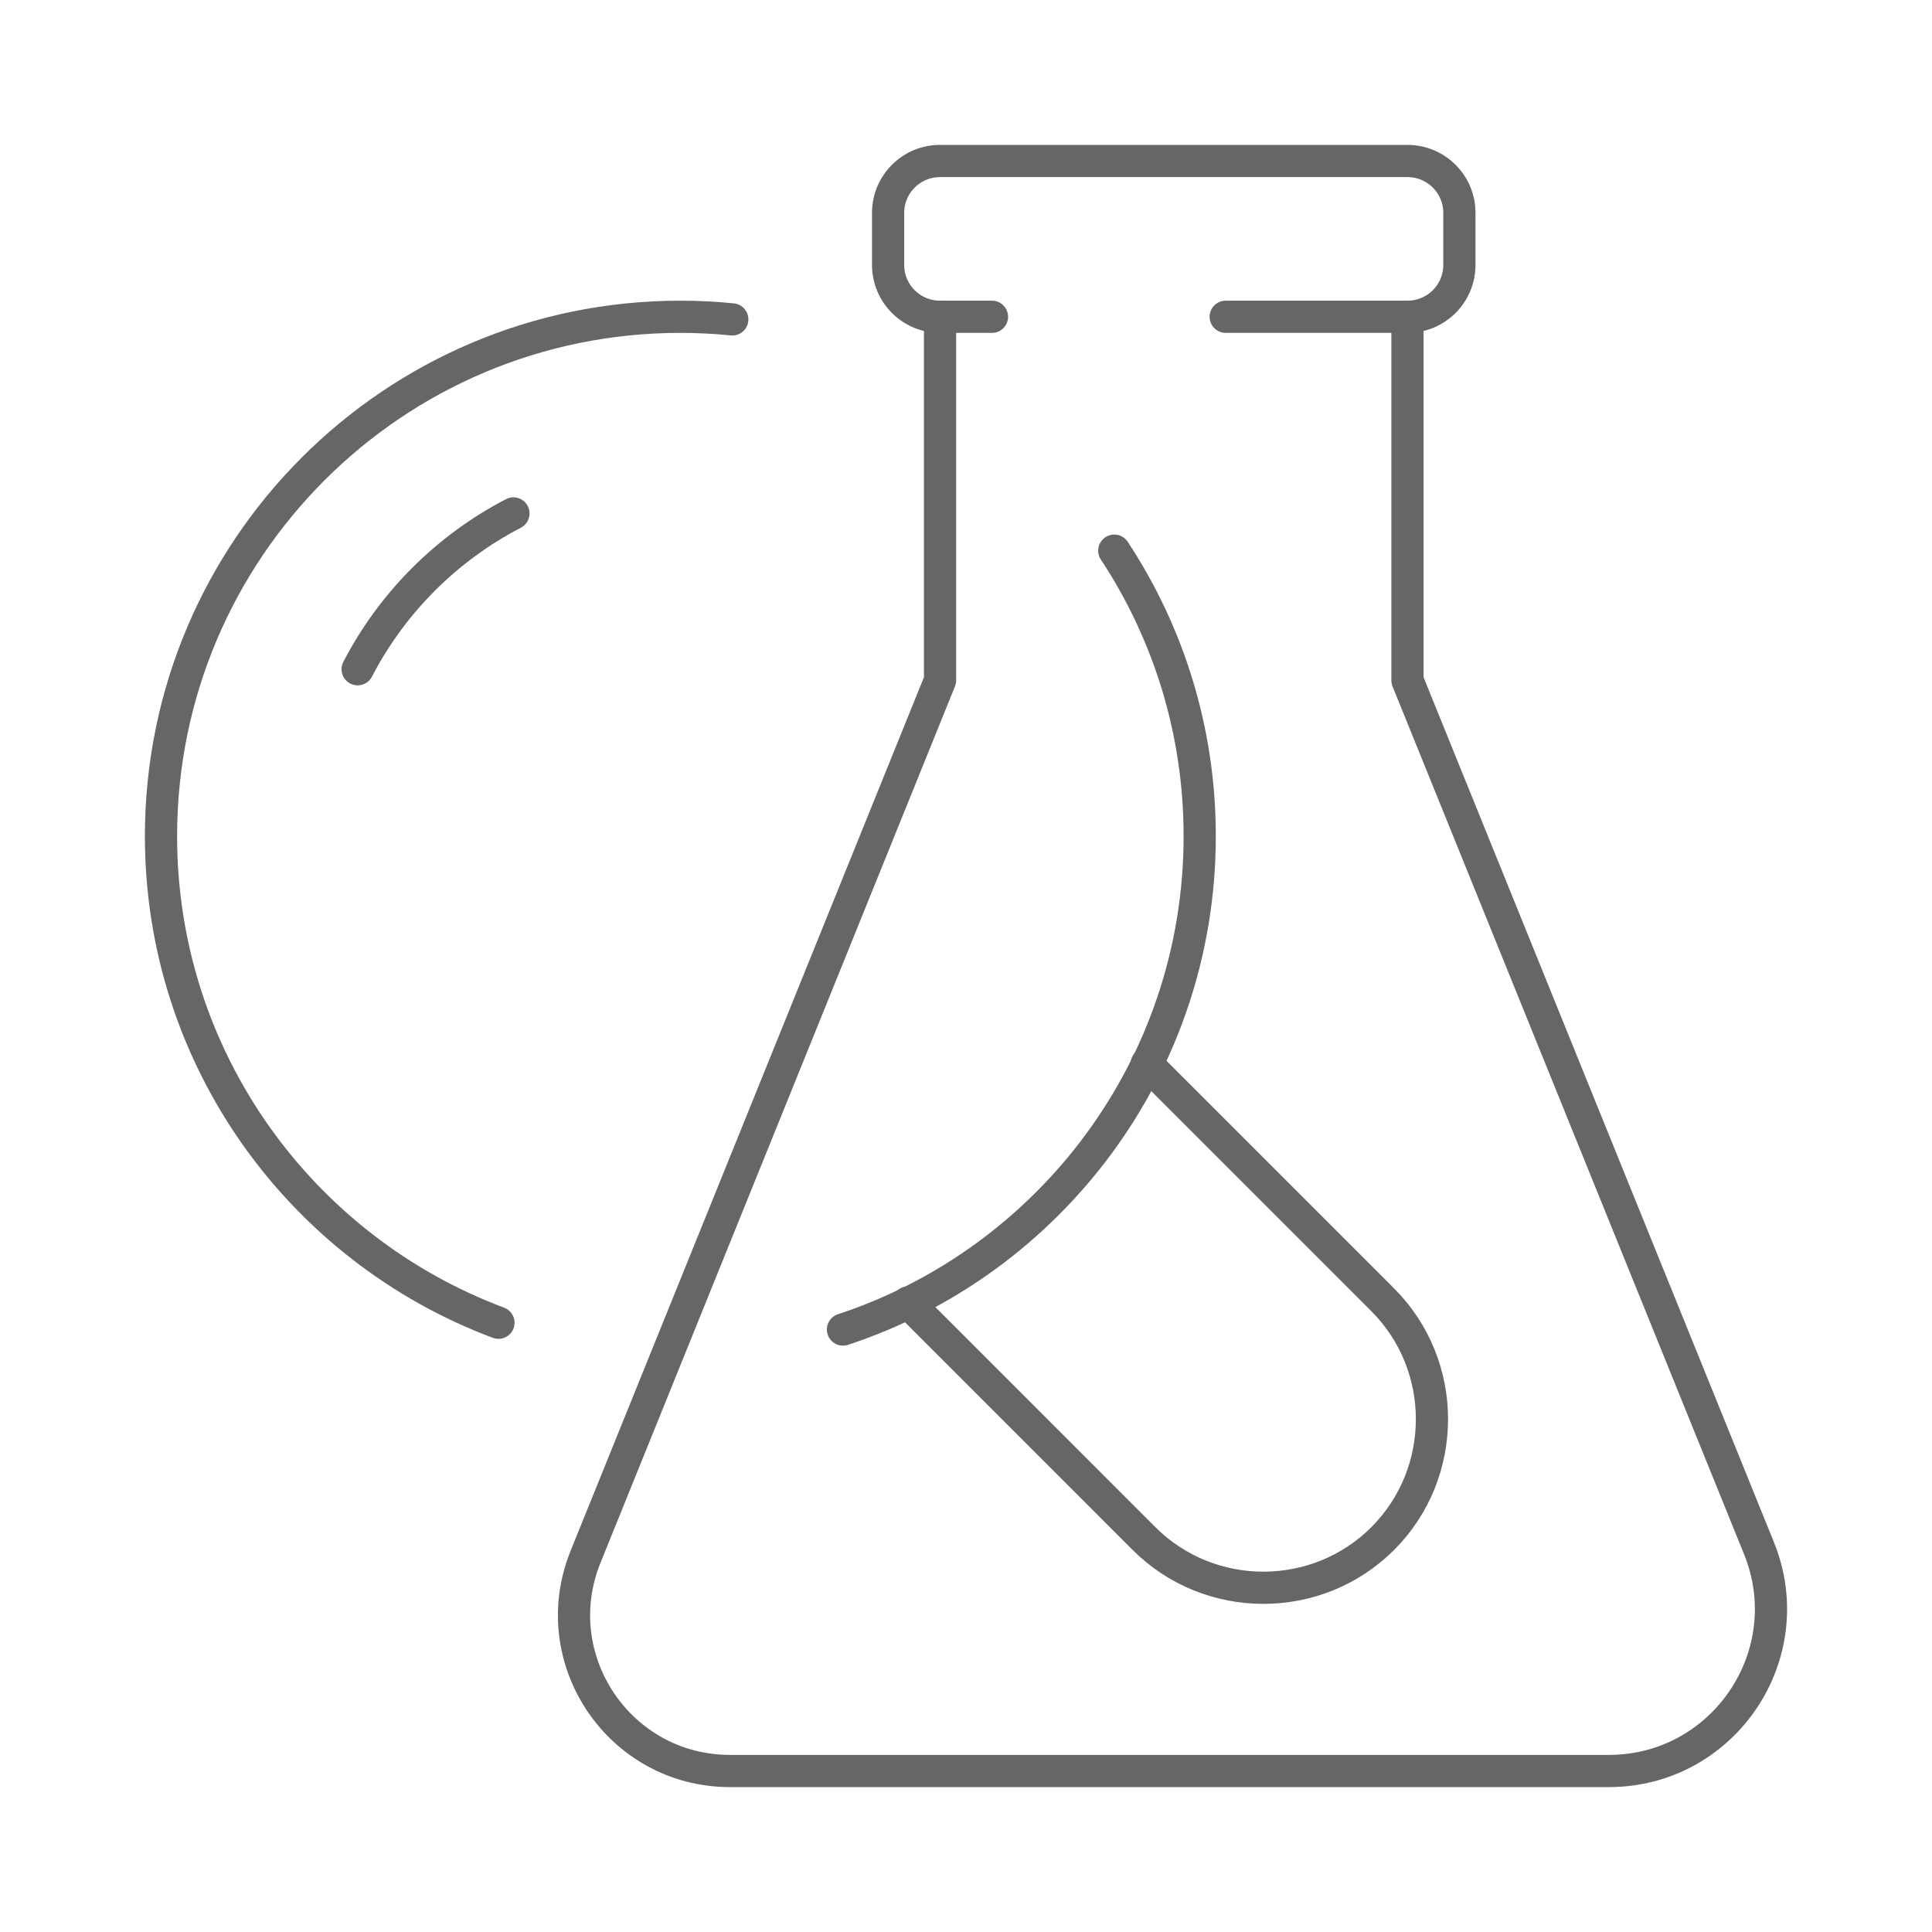
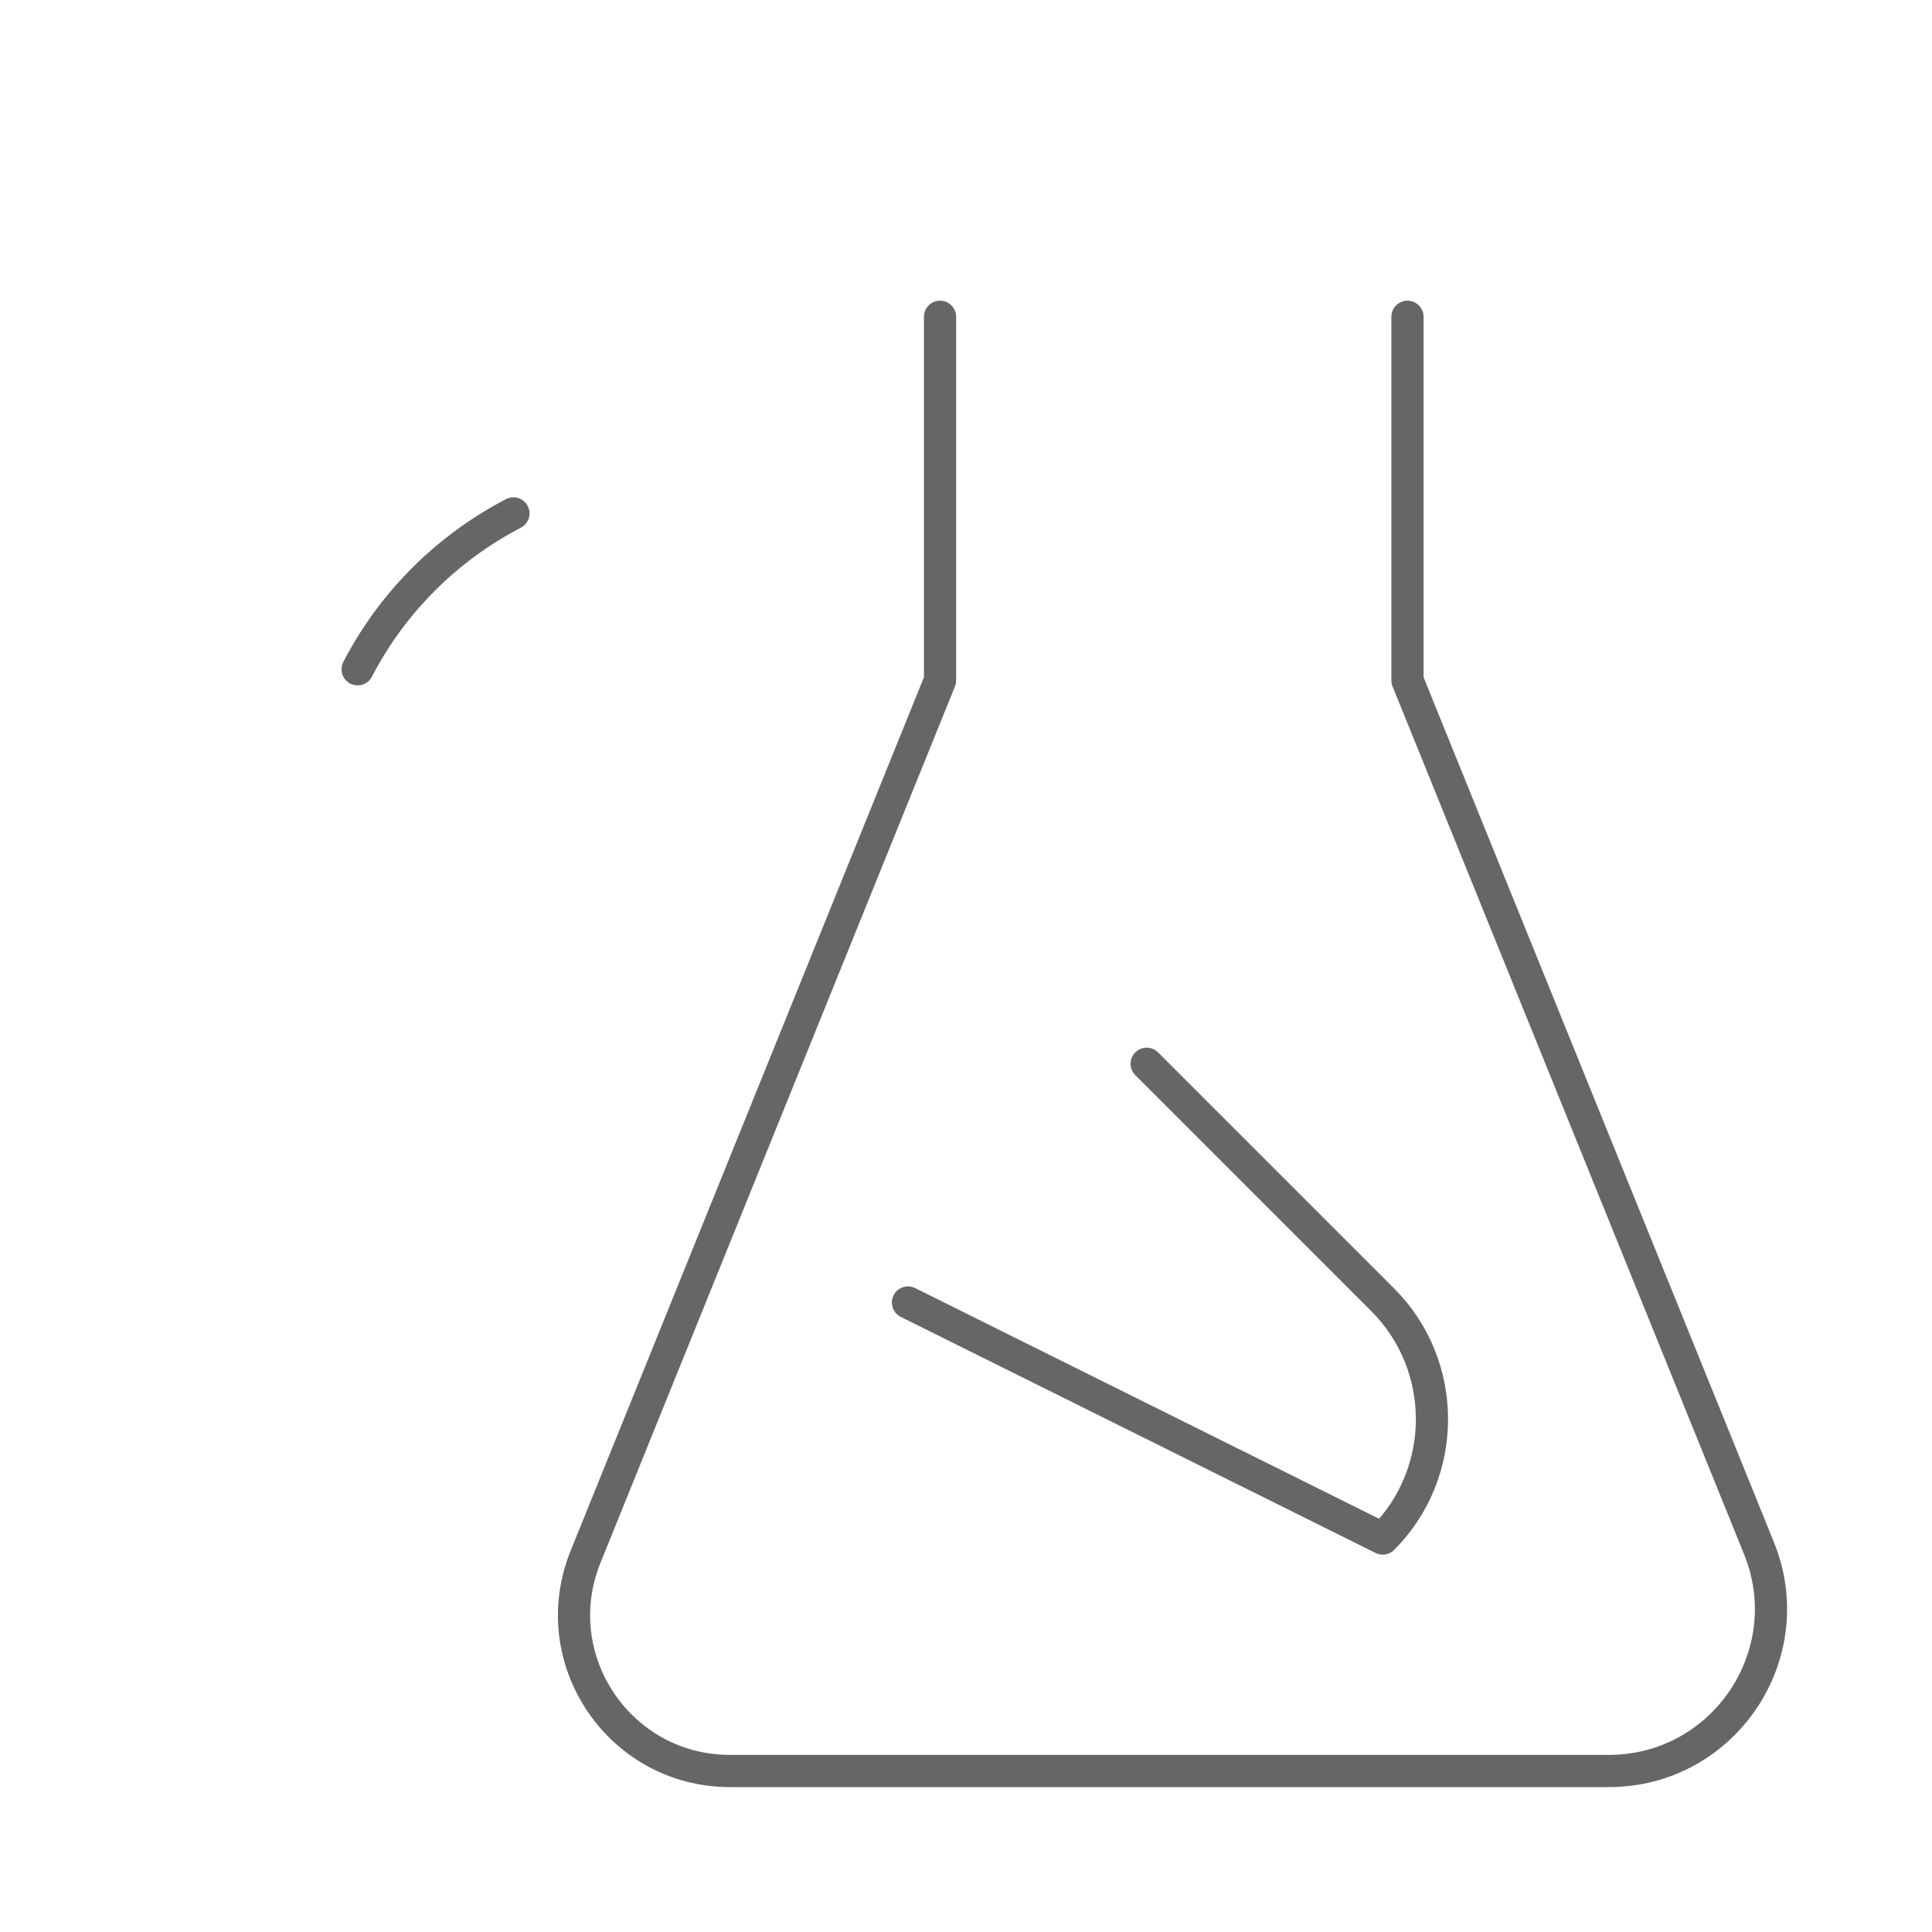
<svg xmlns="http://www.w3.org/2000/svg" width="60" height="60" viewBox="0 0 60 60" fill="none">
  <g id="icon">
    <g id="search/research">
      <g id="Group">
        <path id="Vector" d="M29.194 9.838V21.129L18.185 48.347C16.897 51.529 19.24 55 22.671 55H49.962C53.531 55 55.966 51.388 54.627 48.081L43.71 21.129V9.838" stroke="#666666" stroke-linecap="round" stroke-linejoin="round" />
-         <path id="Vector_2" d="M30.807 9.838H29.194C28.302 9.838 27.581 9.117 27.581 8.226V6.613C27.581 5.721 28.302 5 29.194 5H43.71C44.601 5 45.323 5.721 45.323 6.613V8.226C45.323 9.117 44.601 9.838 43.71 9.838H38.065" stroke="#666666" stroke-linecap="round" stroke-linejoin="round" />
      </g>
      <g id="Group_2">
-         <path id="Vector_3" d="M35.611 33.036L42.942 40.367C44.98 42.406 44.98 45.742 42.942 47.781C40.904 49.819 37.567 49.819 35.528 47.781L28.198 40.45" stroke="#666666" stroke-linecap="round" stroke-linejoin="round" />
-         <path id="Vector_4" d="M34.605 17.101C36.282 19.645 37.258 22.691 37.258 25.968C37.258 33.111 32.613 39.171 26.179 41.29" stroke="#666666" stroke-linecap="round" stroke-linejoin="round" />
-         <path id="Vector_5" d="M15.48 41.079C9.359 38.788 5 32.887 5 25.968C5 17.06 12.222 9.838 21.129 9.838C21.673 9.838 22.212 9.865 22.742 9.919" stroke="#666666" stroke-linecap="round" stroke-linejoin="round" />
+         <path id="Vector_3" d="M35.611 33.036L42.942 40.367C44.98 42.406 44.98 45.742 42.942 47.781L28.198 40.45" stroke="#666666" stroke-linecap="round" stroke-linejoin="round" />
        <path id="Vector_6" d="M15.945 15.945C13.875 17.02 12.181 18.714 11.107 20.784" stroke="#666666" stroke-linecap="round" stroke-linejoin="round" />
      </g>
    </g>
  </g>
</svg>